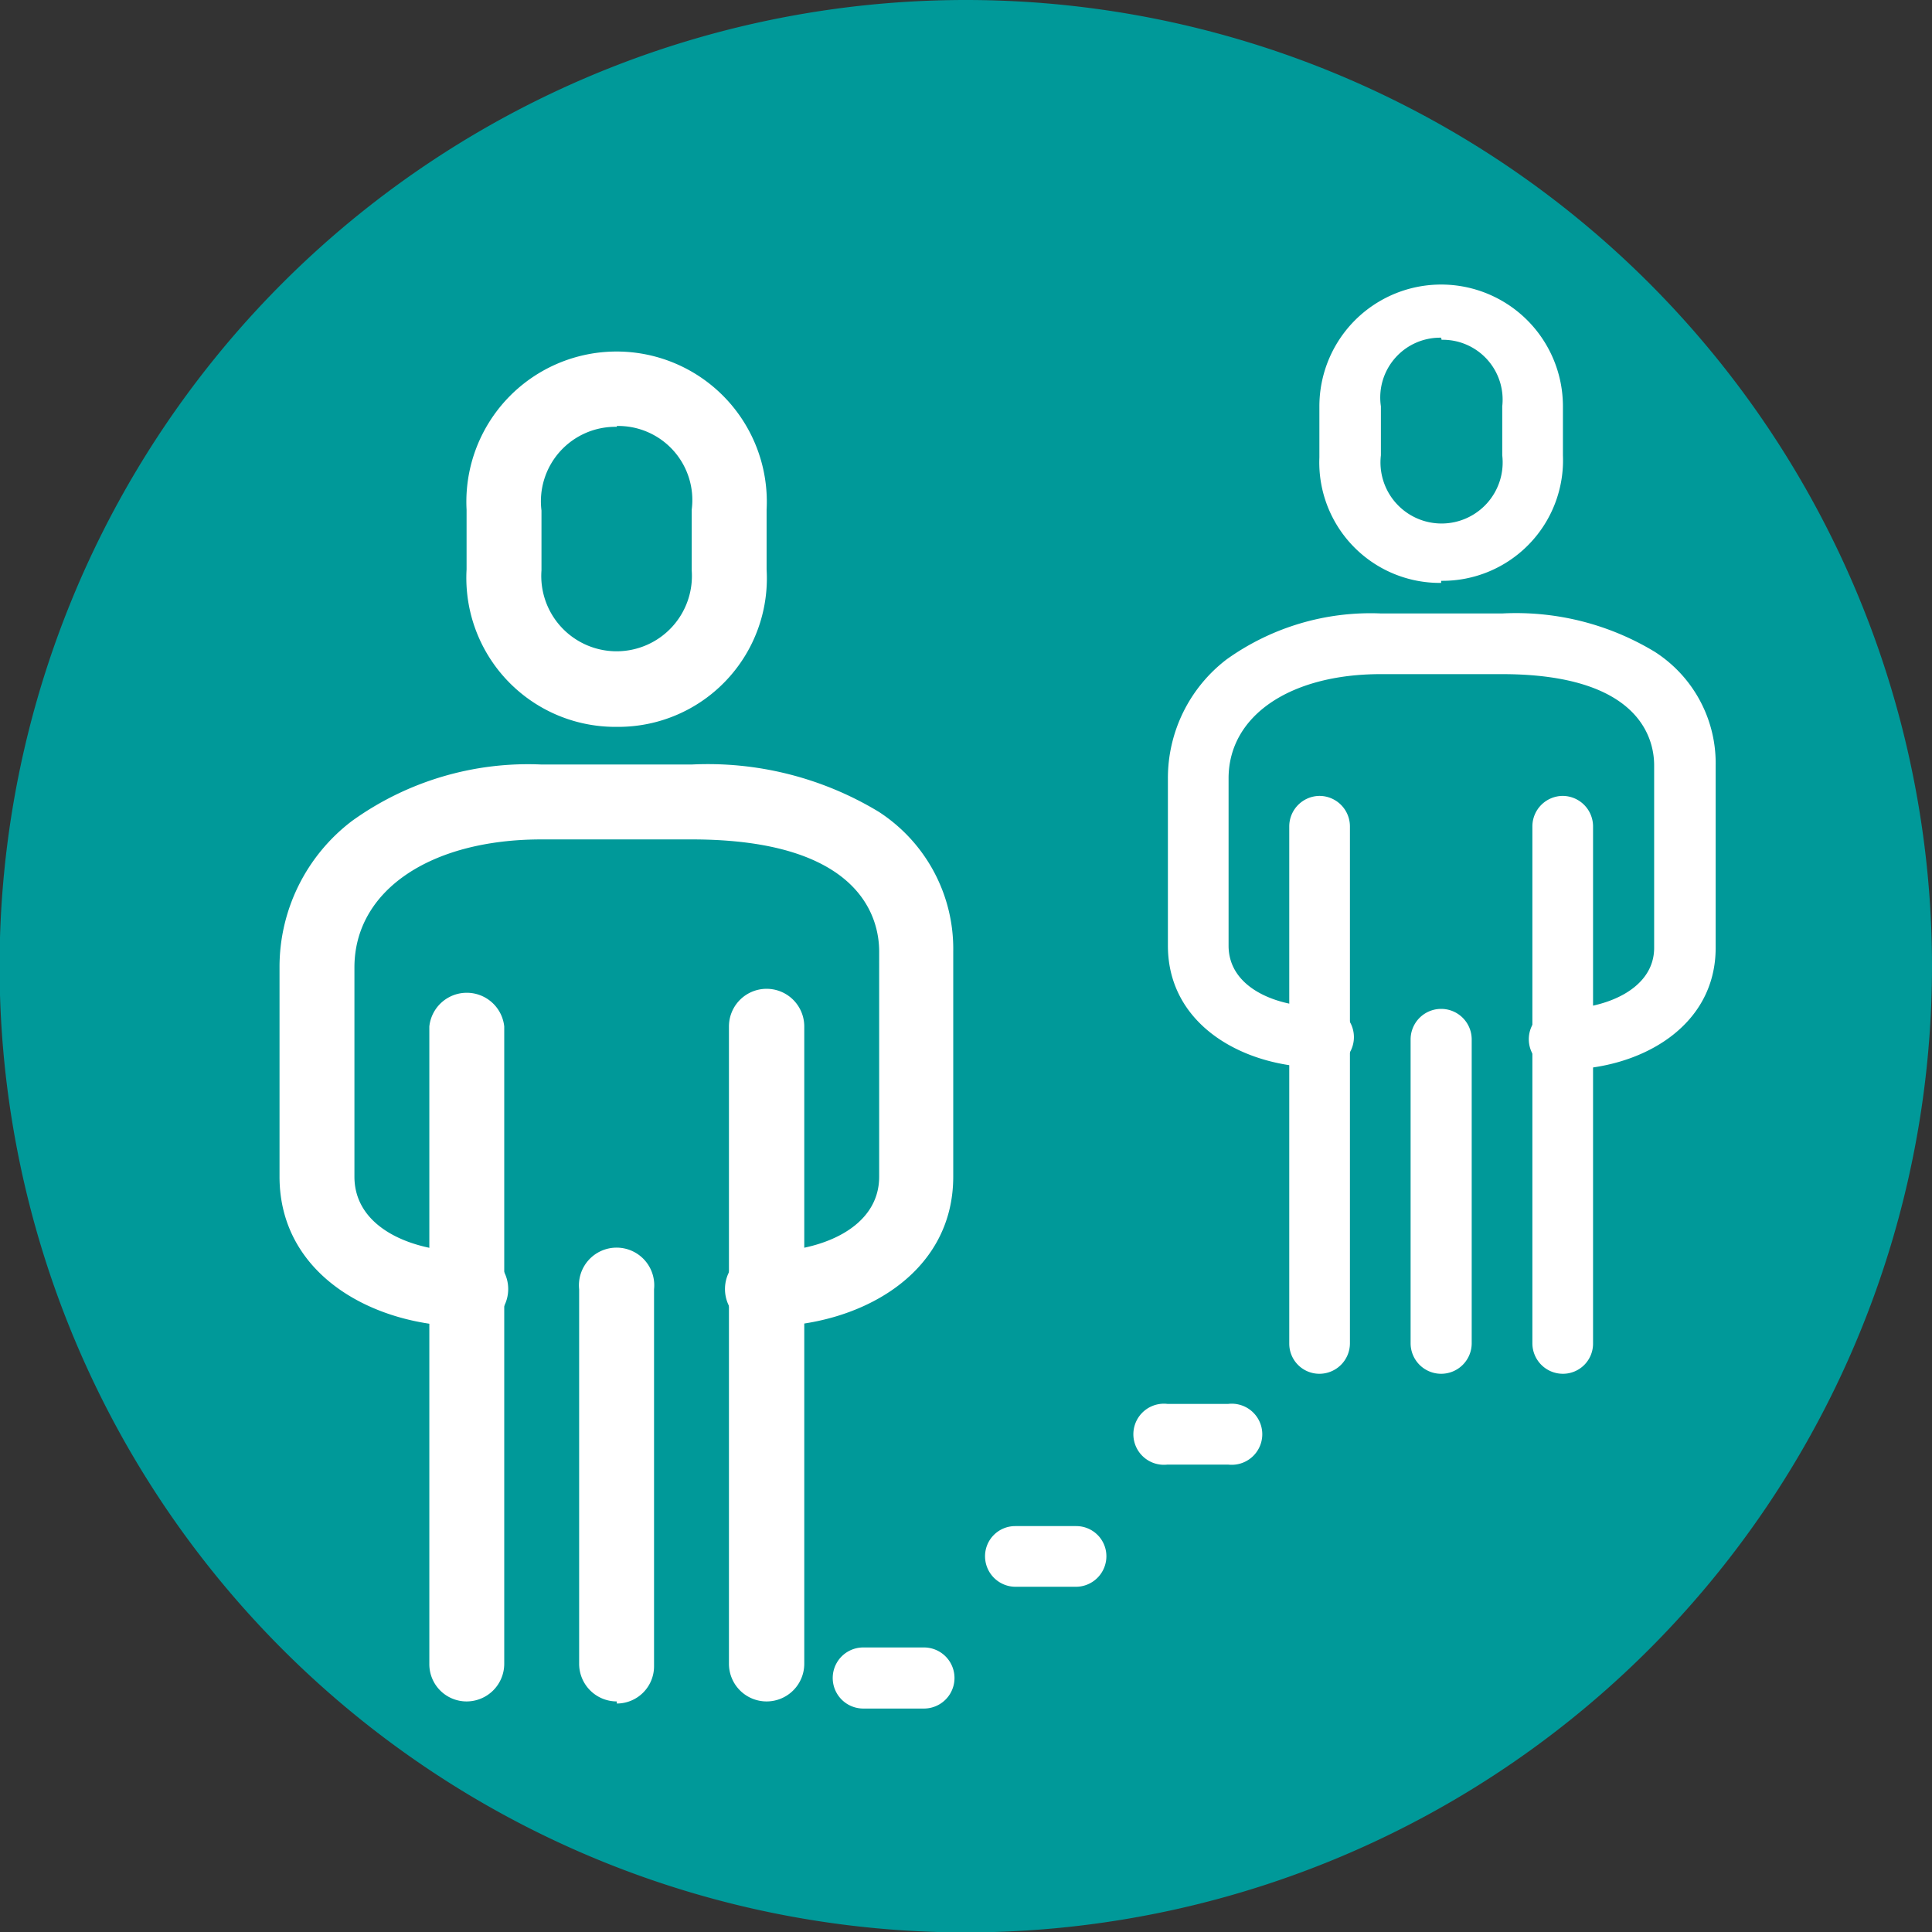
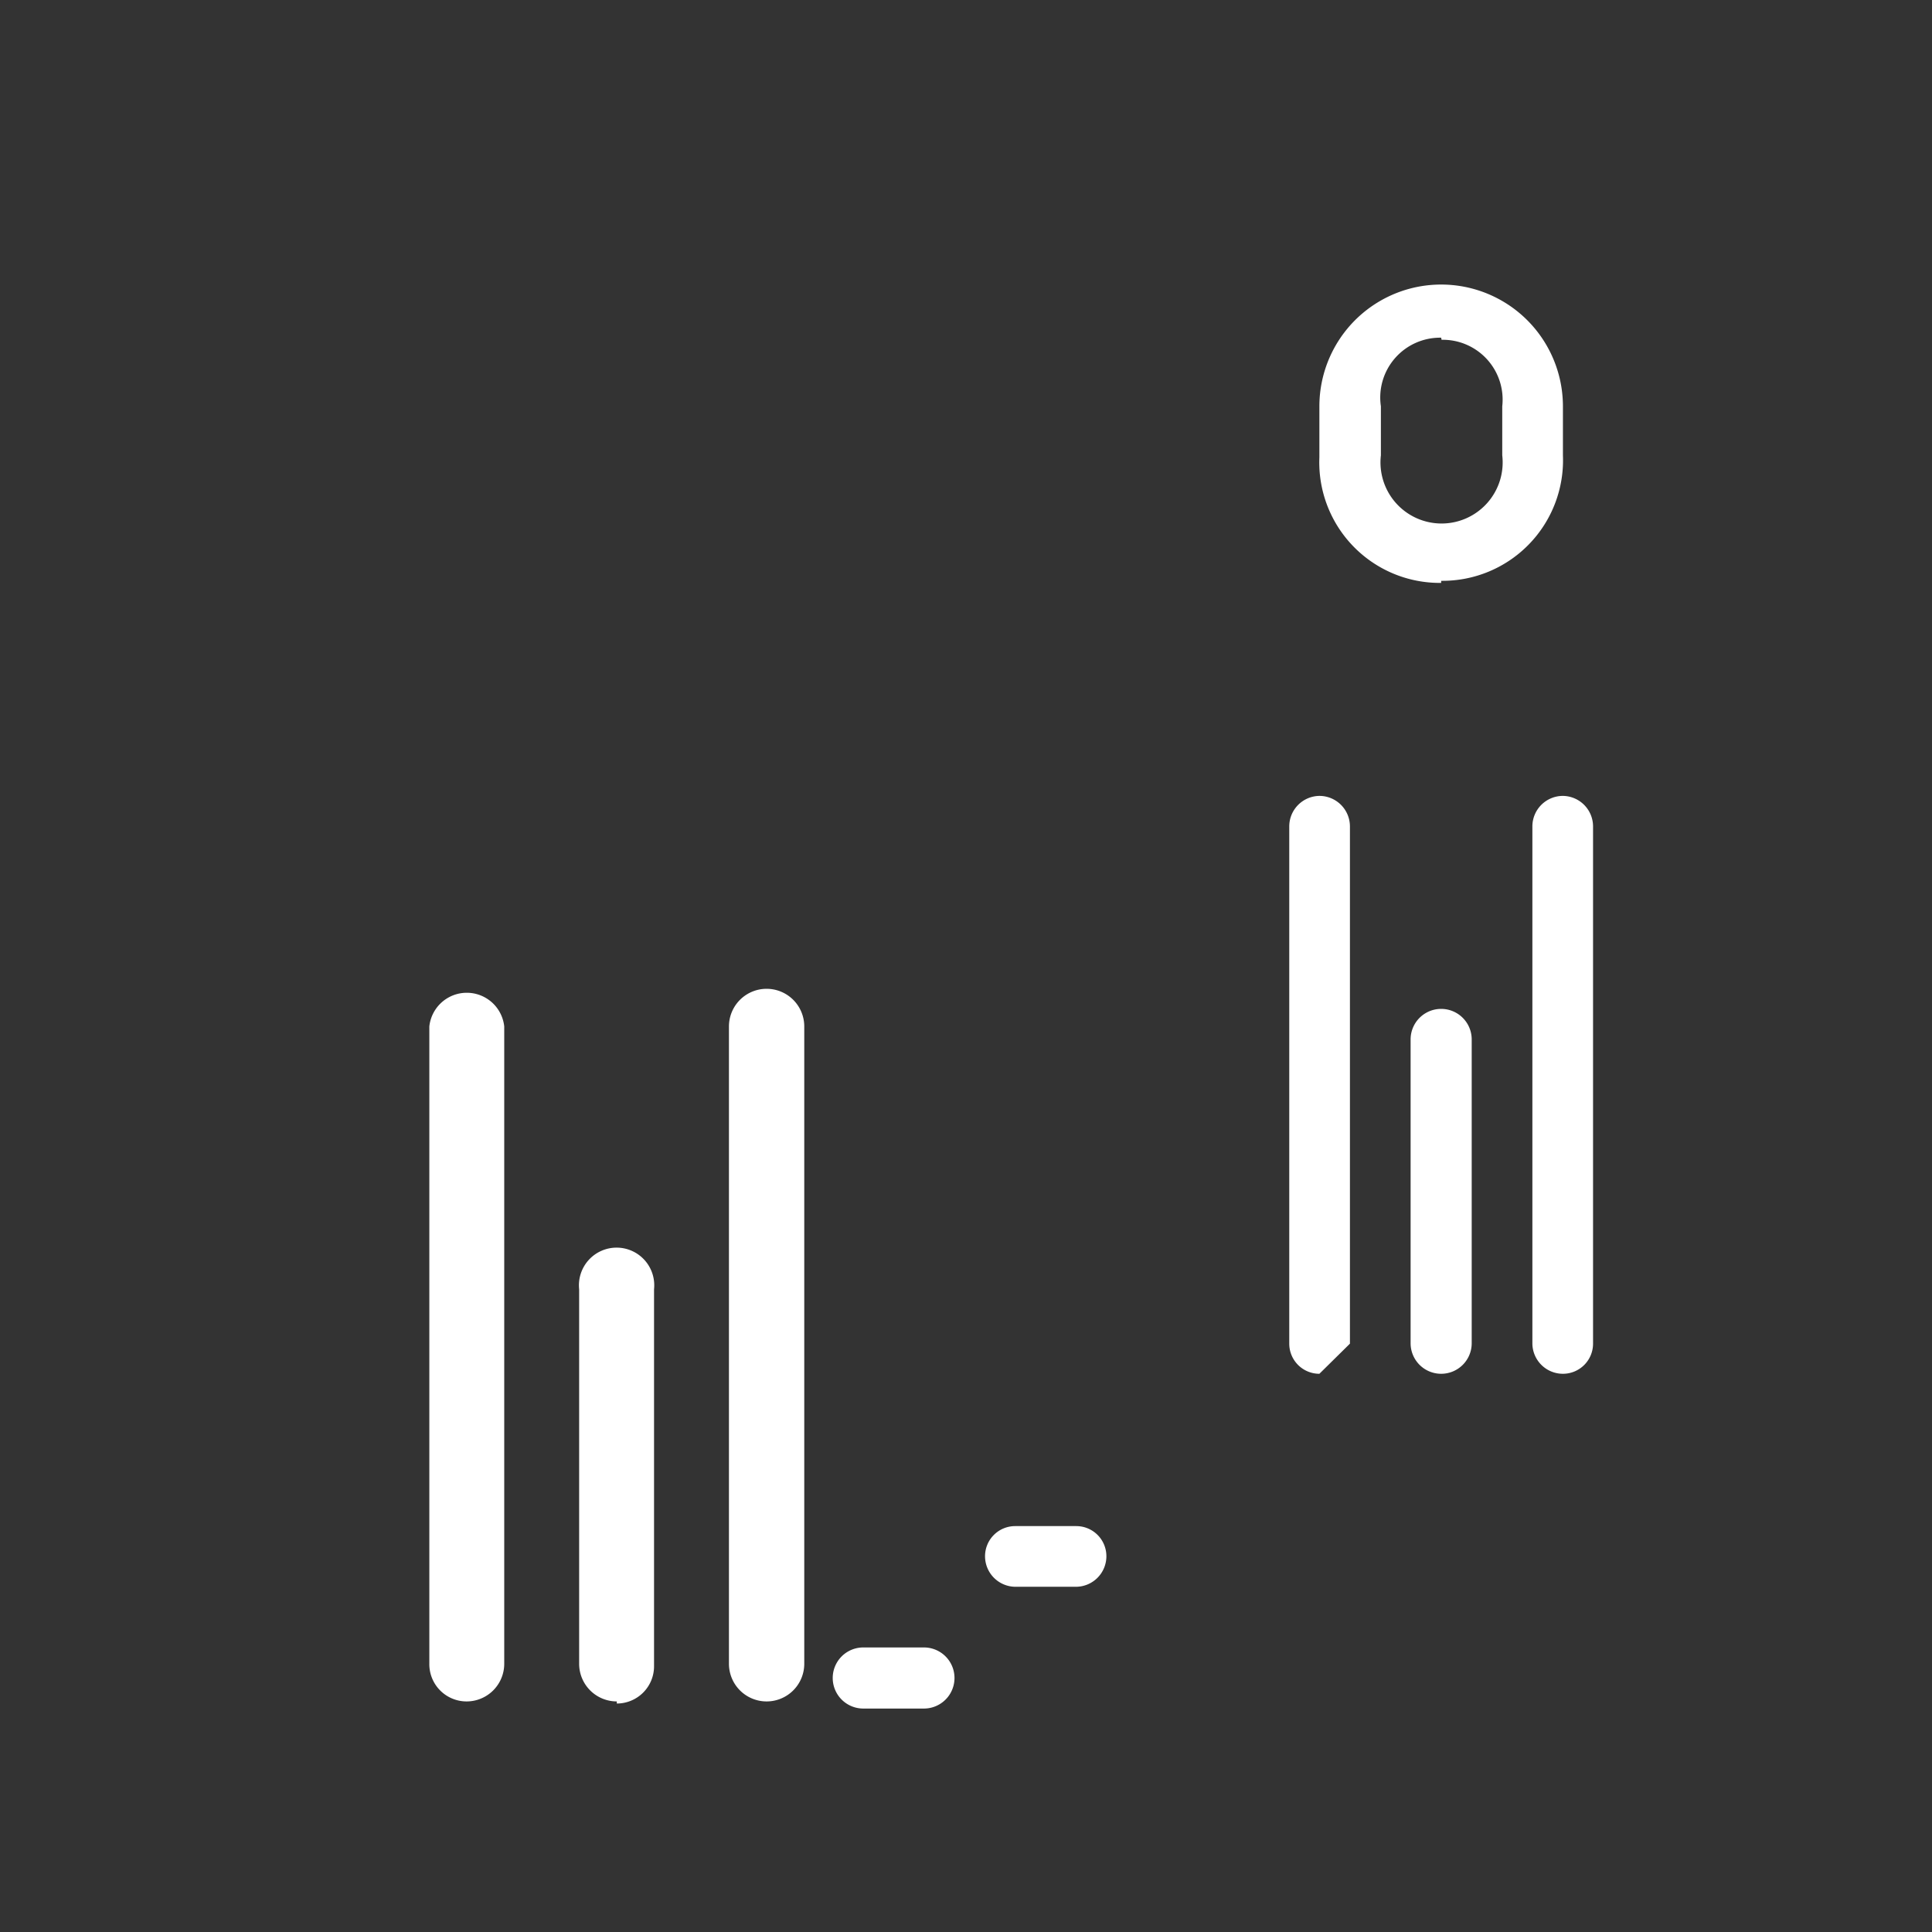
<svg xmlns="http://www.w3.org/2000/svg" viewBox="0 0 46.17 46.17">
  <rect x="0" y="0" width="46.17" height="46.17" fill="#333333" stroke="none" />
  <defs>
    <style>.cls-1{fill:#099;}.cls-2{fill:#fff;}</style>
  </defs>
  <g id="Capa_2" data-name="Capa 2">
    <g id="Layer_1" data-name="Layer 1">
-       <path class="cls-1" d="M46.17,23.08A23.09,23.09,0,1,1,23.08,0,23.09,23.09,0,0,1,46.17,23.08" />
      <path class="cls-2" d="M37.35,32.83a.73.73,0,0,1-.73-.72V19.75a.73.73,0,0,1,.73-.73.73.73,0,0,1,.72.73V32.11a.72.72,0,0,1-.72.72" />
      <path class="cls-2" d="M34.44,13.93a2.88,2.88,0,0,1-2.91-3V9.71a2.91,2.91,0,1,1,5.82,0v1.17a2.88,2.88,0,0,1-2.91,3m0-5.81A1.43,1.43,0,0,0,33,9.71v1.17a1.46,1.46,0,1,0,2.9,0V9.71a1.43,1.43,0,0,0-1.45-1.59" />
-       <path class="cls-2" d="M31.53,32.83a.72.72,0,0,1-.72-.72V19.75a.73.73,0,0,1,.72-.73.73.73,0,0,1,.73.73V32.11a.73.73,0,0,1-.73.72" />
+       <path class="cls-2" d="M31.53,32.83a.72.72,0,0,1-.72-.72V19.75a.73.73,0,0,1,.72-.73.73.73,0,0,1,.73.73V32.11" />
      <path class="cls-2" d="M34.44,32.83a.73.73,0,0,1-.73-.72V24.84a.73.73,0,1,1,1.46,0v7.27a.73.73,0,0,1-.73.72" />
-       <path class="cls-2" d="M37.35,25.56a.73.73,0,1,1,0-1.45c1,0,2.18-.46,2.18-1.46V18.29c0-.65-.36-2.18-3.64-2.18H33c-2.18,0-3.64,1-3.64,2.49v4c0,1,1.13,1.46,2.18,1.46a.73.73,0,1,1,0,1.45c-1.8,0-3.63-1-3.63-2.91v-4a3.57,3.57,0,0,1,1.4-2.84A5.91,5.91,0,0,1,33,14.66h2.9a6.4,6.4,0,0,1,3.65.92A3.16,3.16,0,0,1,41,18.29v4.36c0,1.91-1.83,2.91-3.63,2.91" />
      <path class="cls-2" d="M22.08,40.83H20.63a.73.73,0,1,1,0-1.46h1.45a.73.73,0,1,1,0,1.46" />
      <path class="cls-2" d="M25.72,37.92H24.26a.73.73,0,0,1-.72-.73.72.72,0,0,1,.72-.72h1.46a.72.72,0,0,1,.72.72.73.73,0,0,1-.72.73" />
-       <path class="cls-2" d="M29.35,35H27.9a.73.73,0,1,1,0-1.45h1.45a.73.73,0,1,1,0,1.45" />
      <path class="cls-2" d="M18.32,40.66a.9.9,0,0,1-.9-.9V24.53a.9.9,0,0,1,1.8,0V39.76a.9.9,0,0,1-.9.9" />
-       <path class="cls-2" d="M14.74,17.37a3.56,3.56,0,0,1-3.59-3.76V12.18a3.59,3.59,0,1,1,7.17,0v1.43a3.55,3.55,0,0,1-3.58,3.76m0-7.17a1.78,1.78,0,0,0-1.8,2v1.43a1.8,1.8,0,1,0,3.59,0V12.18a1.77,1.77,0,0,0-1.79-2" />
      <path class="cls-2" d="M11.15,40.66a.89.89,0,0,1-.89-.9V24.53a.9.9,0,0,1,1.79,0V39.76a.9.9,0,0,1-.9.9" />
      <path class="cls-2" d="M14.74,40.66a.9.9,0,0,1-.9-.9V30.81a.9.9,0,1,1,1.79,0v9a.89.89,0,0,1-.89.9" />
-       <path class="cls-2" d="M18.32,31.7a.9.9,0,1,1,0-1.79c1.29,0,2.69-.56,2.69-1.79V22.74c0-.8-.44-2.68-4.48-2.68H12.94c-2.67,0-4.47,1.23-4.47,3.06v5c0,1.23,1.39,1.79,2.68,1.79a.9.9,0,1,1,0,1.79c-2.22,0-4.47-1.23-4.47-3.58v-5a4.38,4.38,0,0,1,1.73-3.5,7.2,7.2,0,0,1,4.53-1.35h3.59A7.89,7.89,0,0,1,21,19.4a3.9,3.9,0,0,1,1.78,3.34v5.38c0,2.35-2.26,3.58-4.48,3.58" />
    </g>
  </g>
</svg>